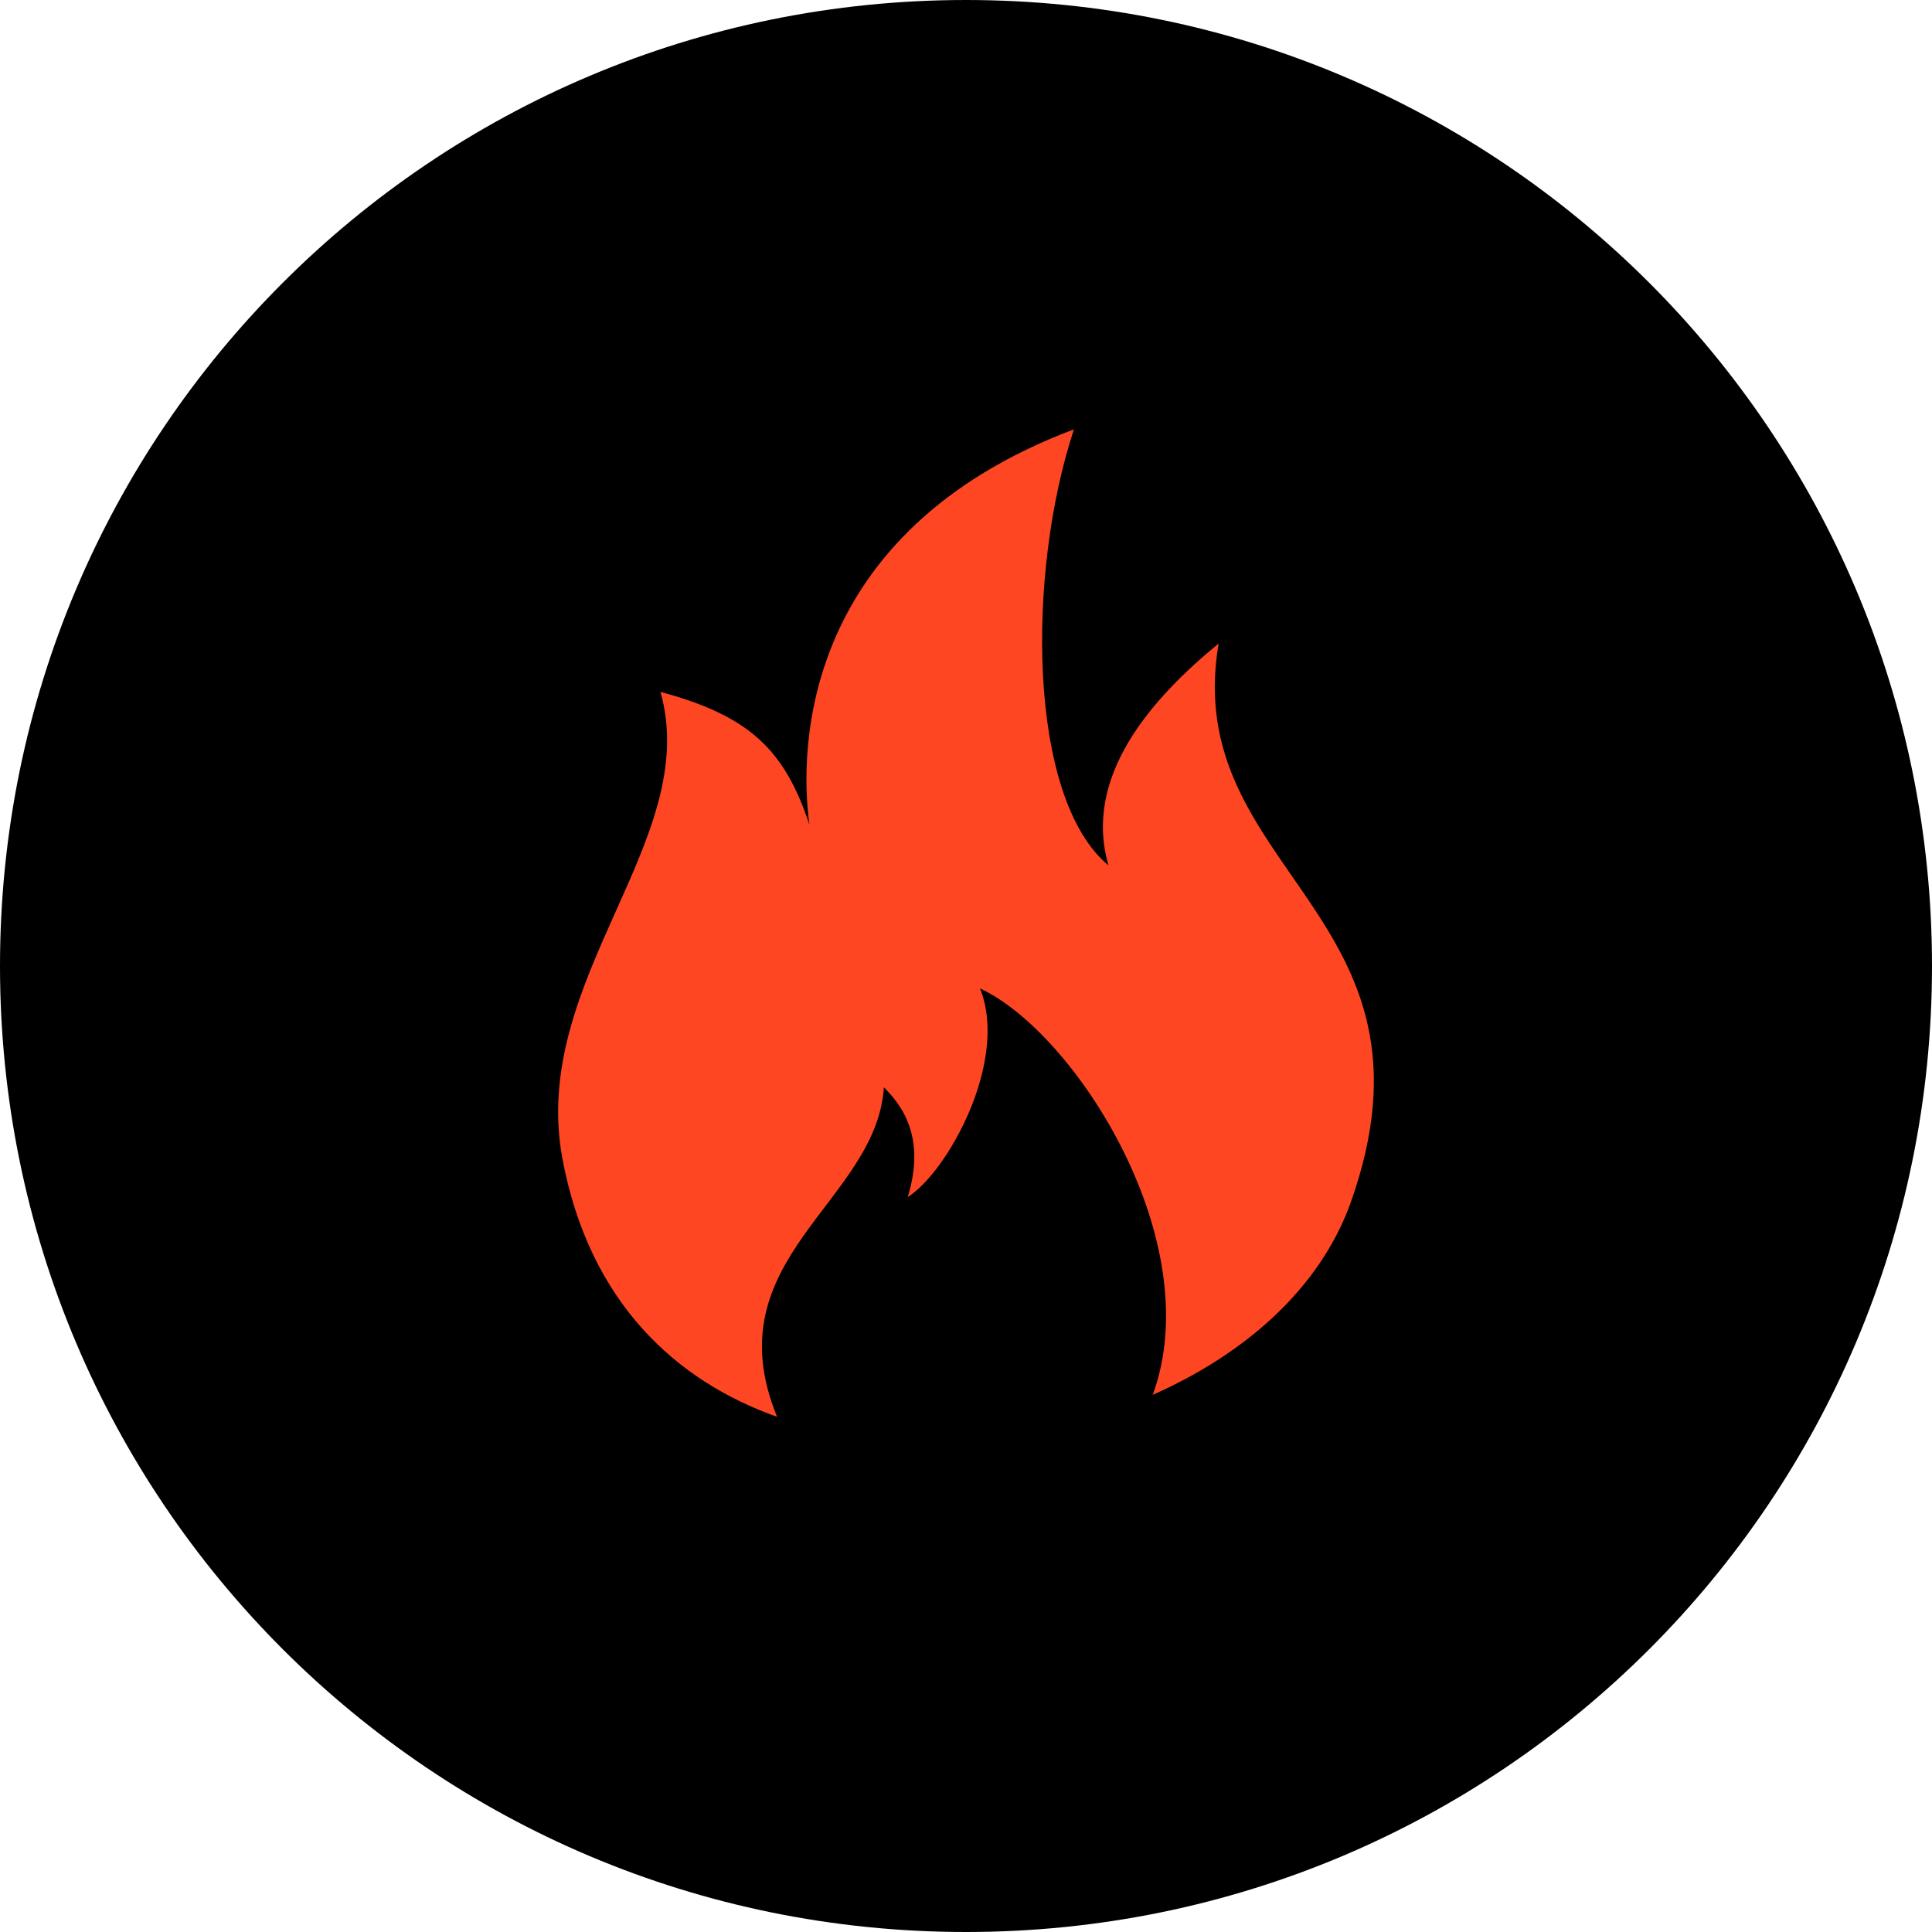
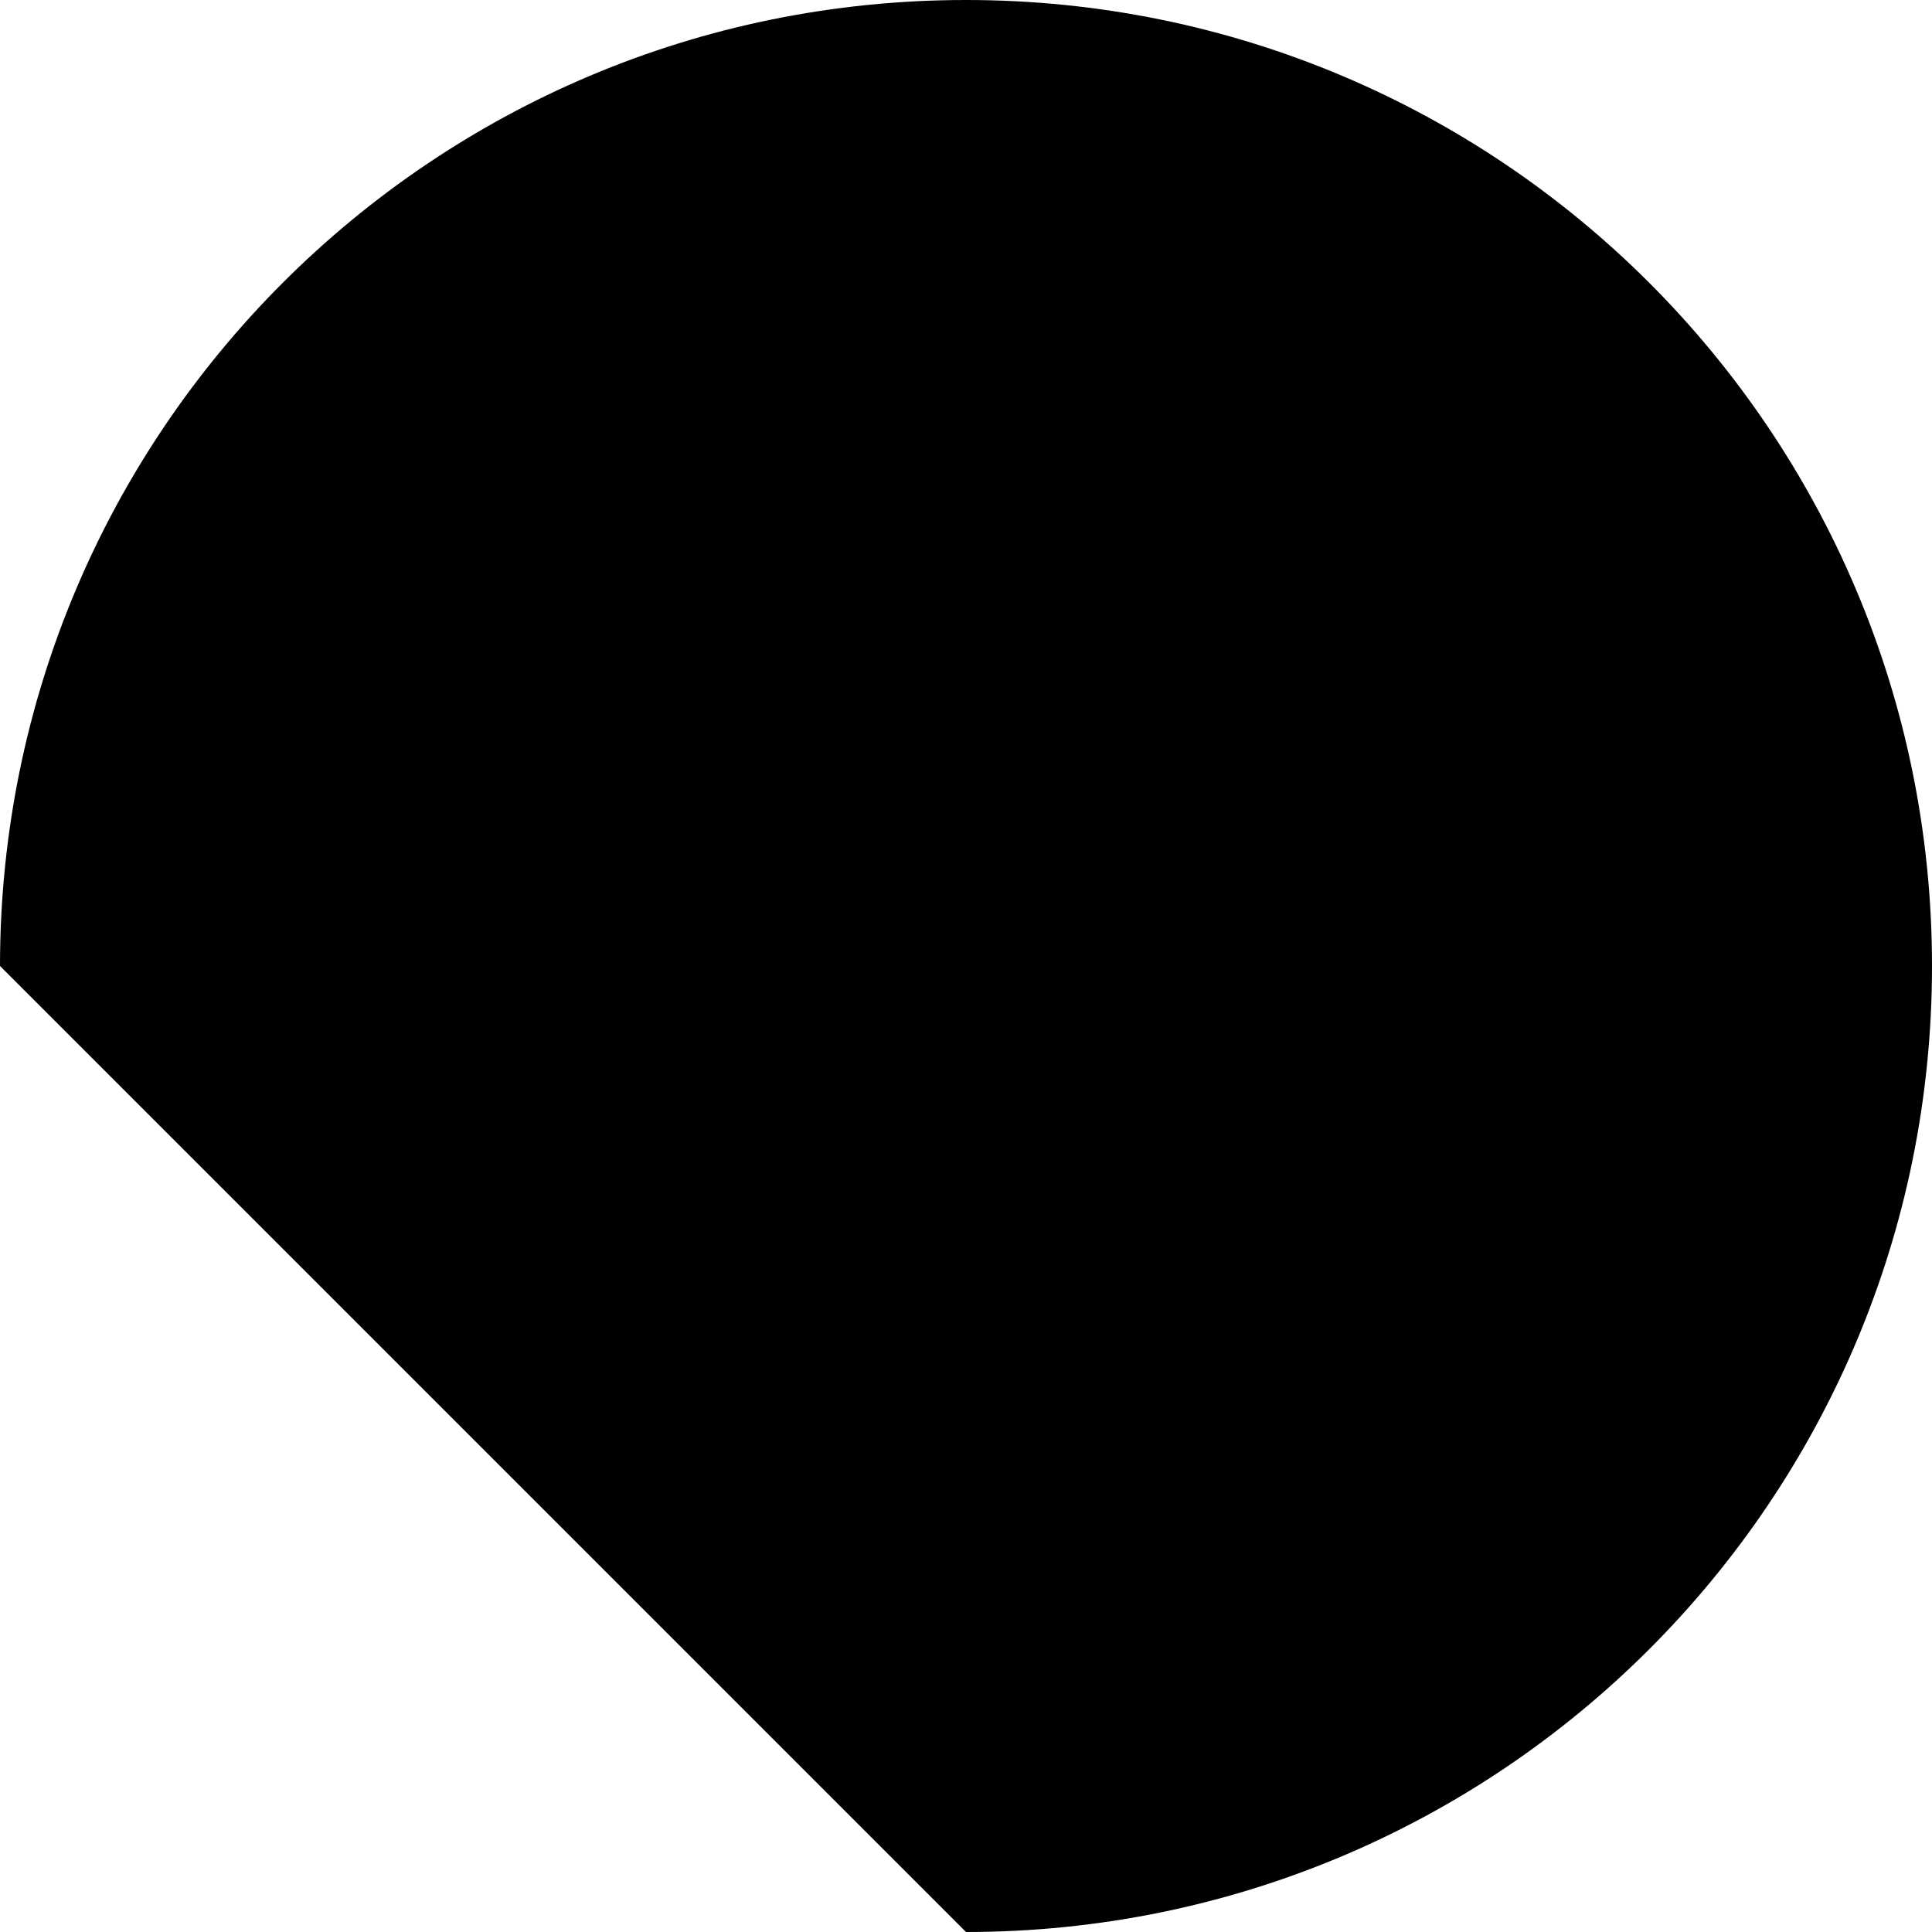
<svg xmlns="http://www.w3.org/2000/svg" width="45" height="45" viewBox="0 0 45 45" fill="none">
-   <path d="M22.5 45C34.937 45 45 34.937 45 22.5C45 10.063 34.937 0 22.5 0C10.063 0 0 10.063 0 22.5C0 34.937 10.063 45 22.5 45Z" fill="black" />
-   <path d="M28.384 14.989C26.824 16.268 25.215 18.084 25.819 20.157C23.933 18.596 23.907 13.351 25.014 10C18.702 12.379 18.602 17.394 18.853 19.21C18.275 17.471 17.47 16.677 15.383 16.115C16.364 19.568 12.341 22.792 13.095 26.962C13.723 30.365 15.785 32.181 18.099 33C16.59 29.316 20.412 28.011 20.588 25.325C20.94 25.683 21.594 26.425 21.142 27.883C22.072 27.295 23.505 24.711 22.826 23.022C25.039 24.046 28.157 28.907 26.85 32.488C28.987 31.542 30.722 30.032 31.451 28.037C33.865 21.282 27.478 20.31 28.384 14.989Z" fill="#FF4623" />
+   <path d="M22.5 45C34.937 45 45 34.937 45 22.5C45 10.063 34.937 0 22.5 0C10.063 0 0 10.063 0 22.5Z" fill="black" />
</svg>